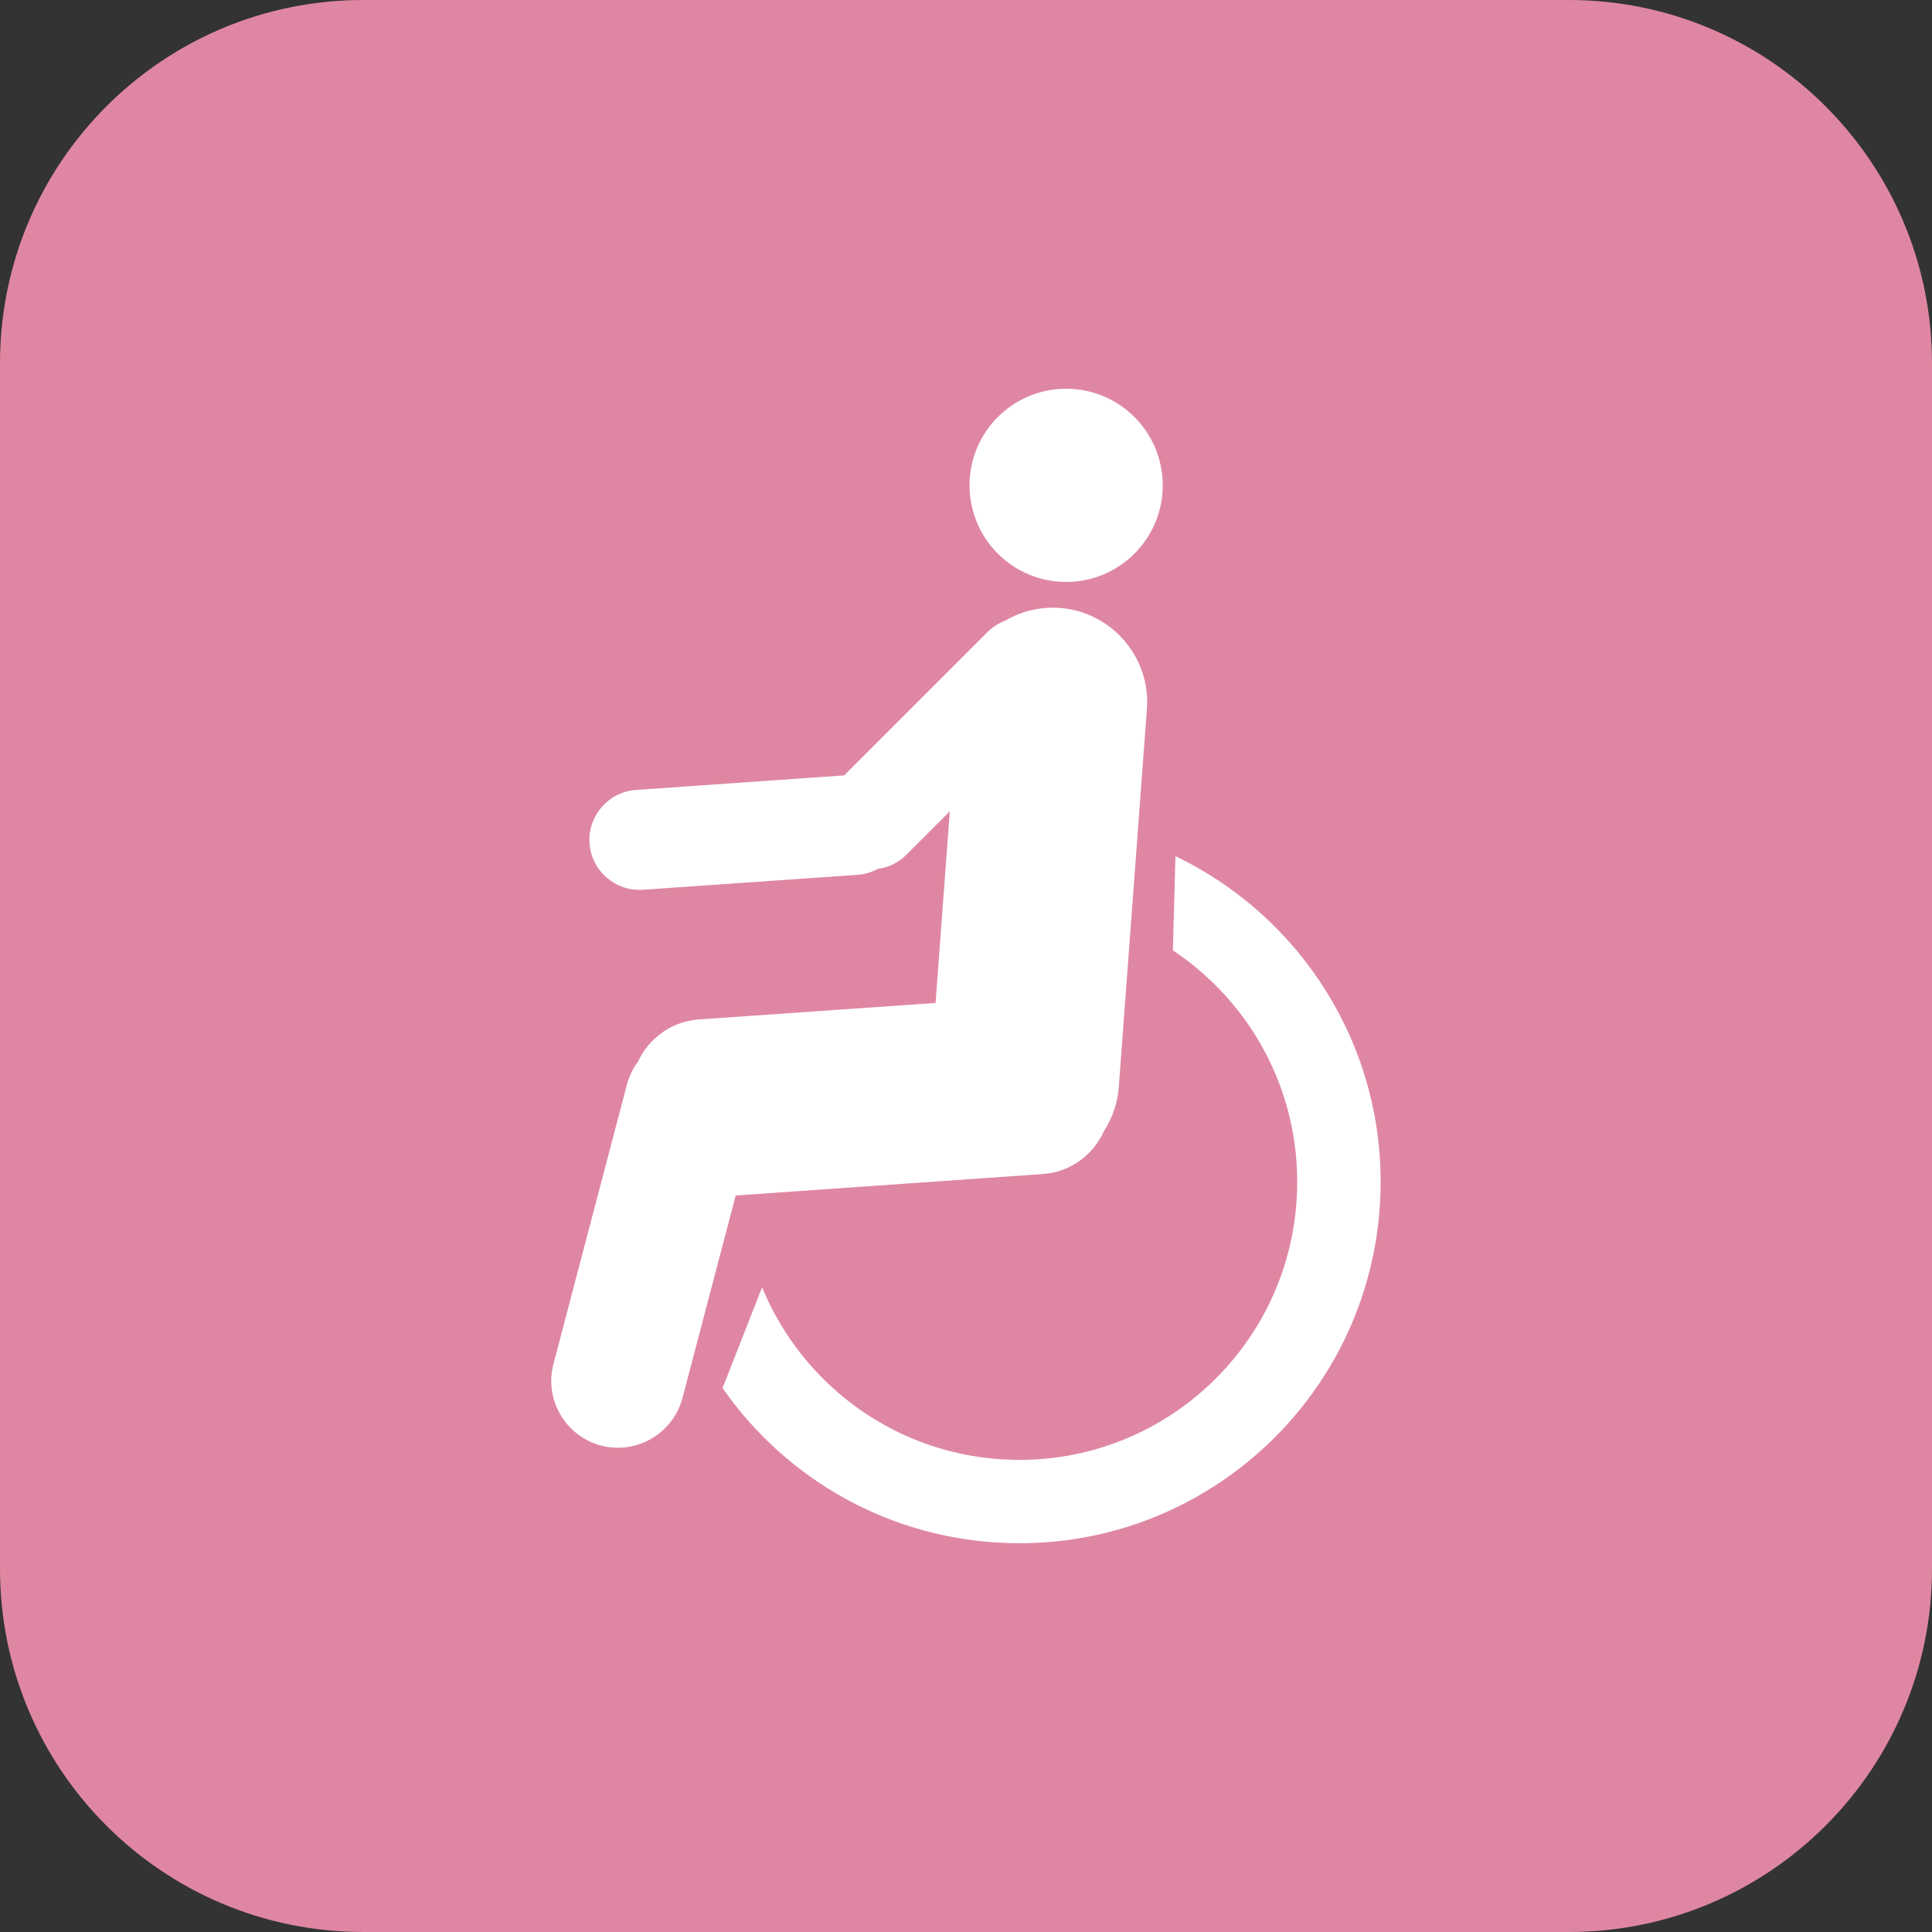
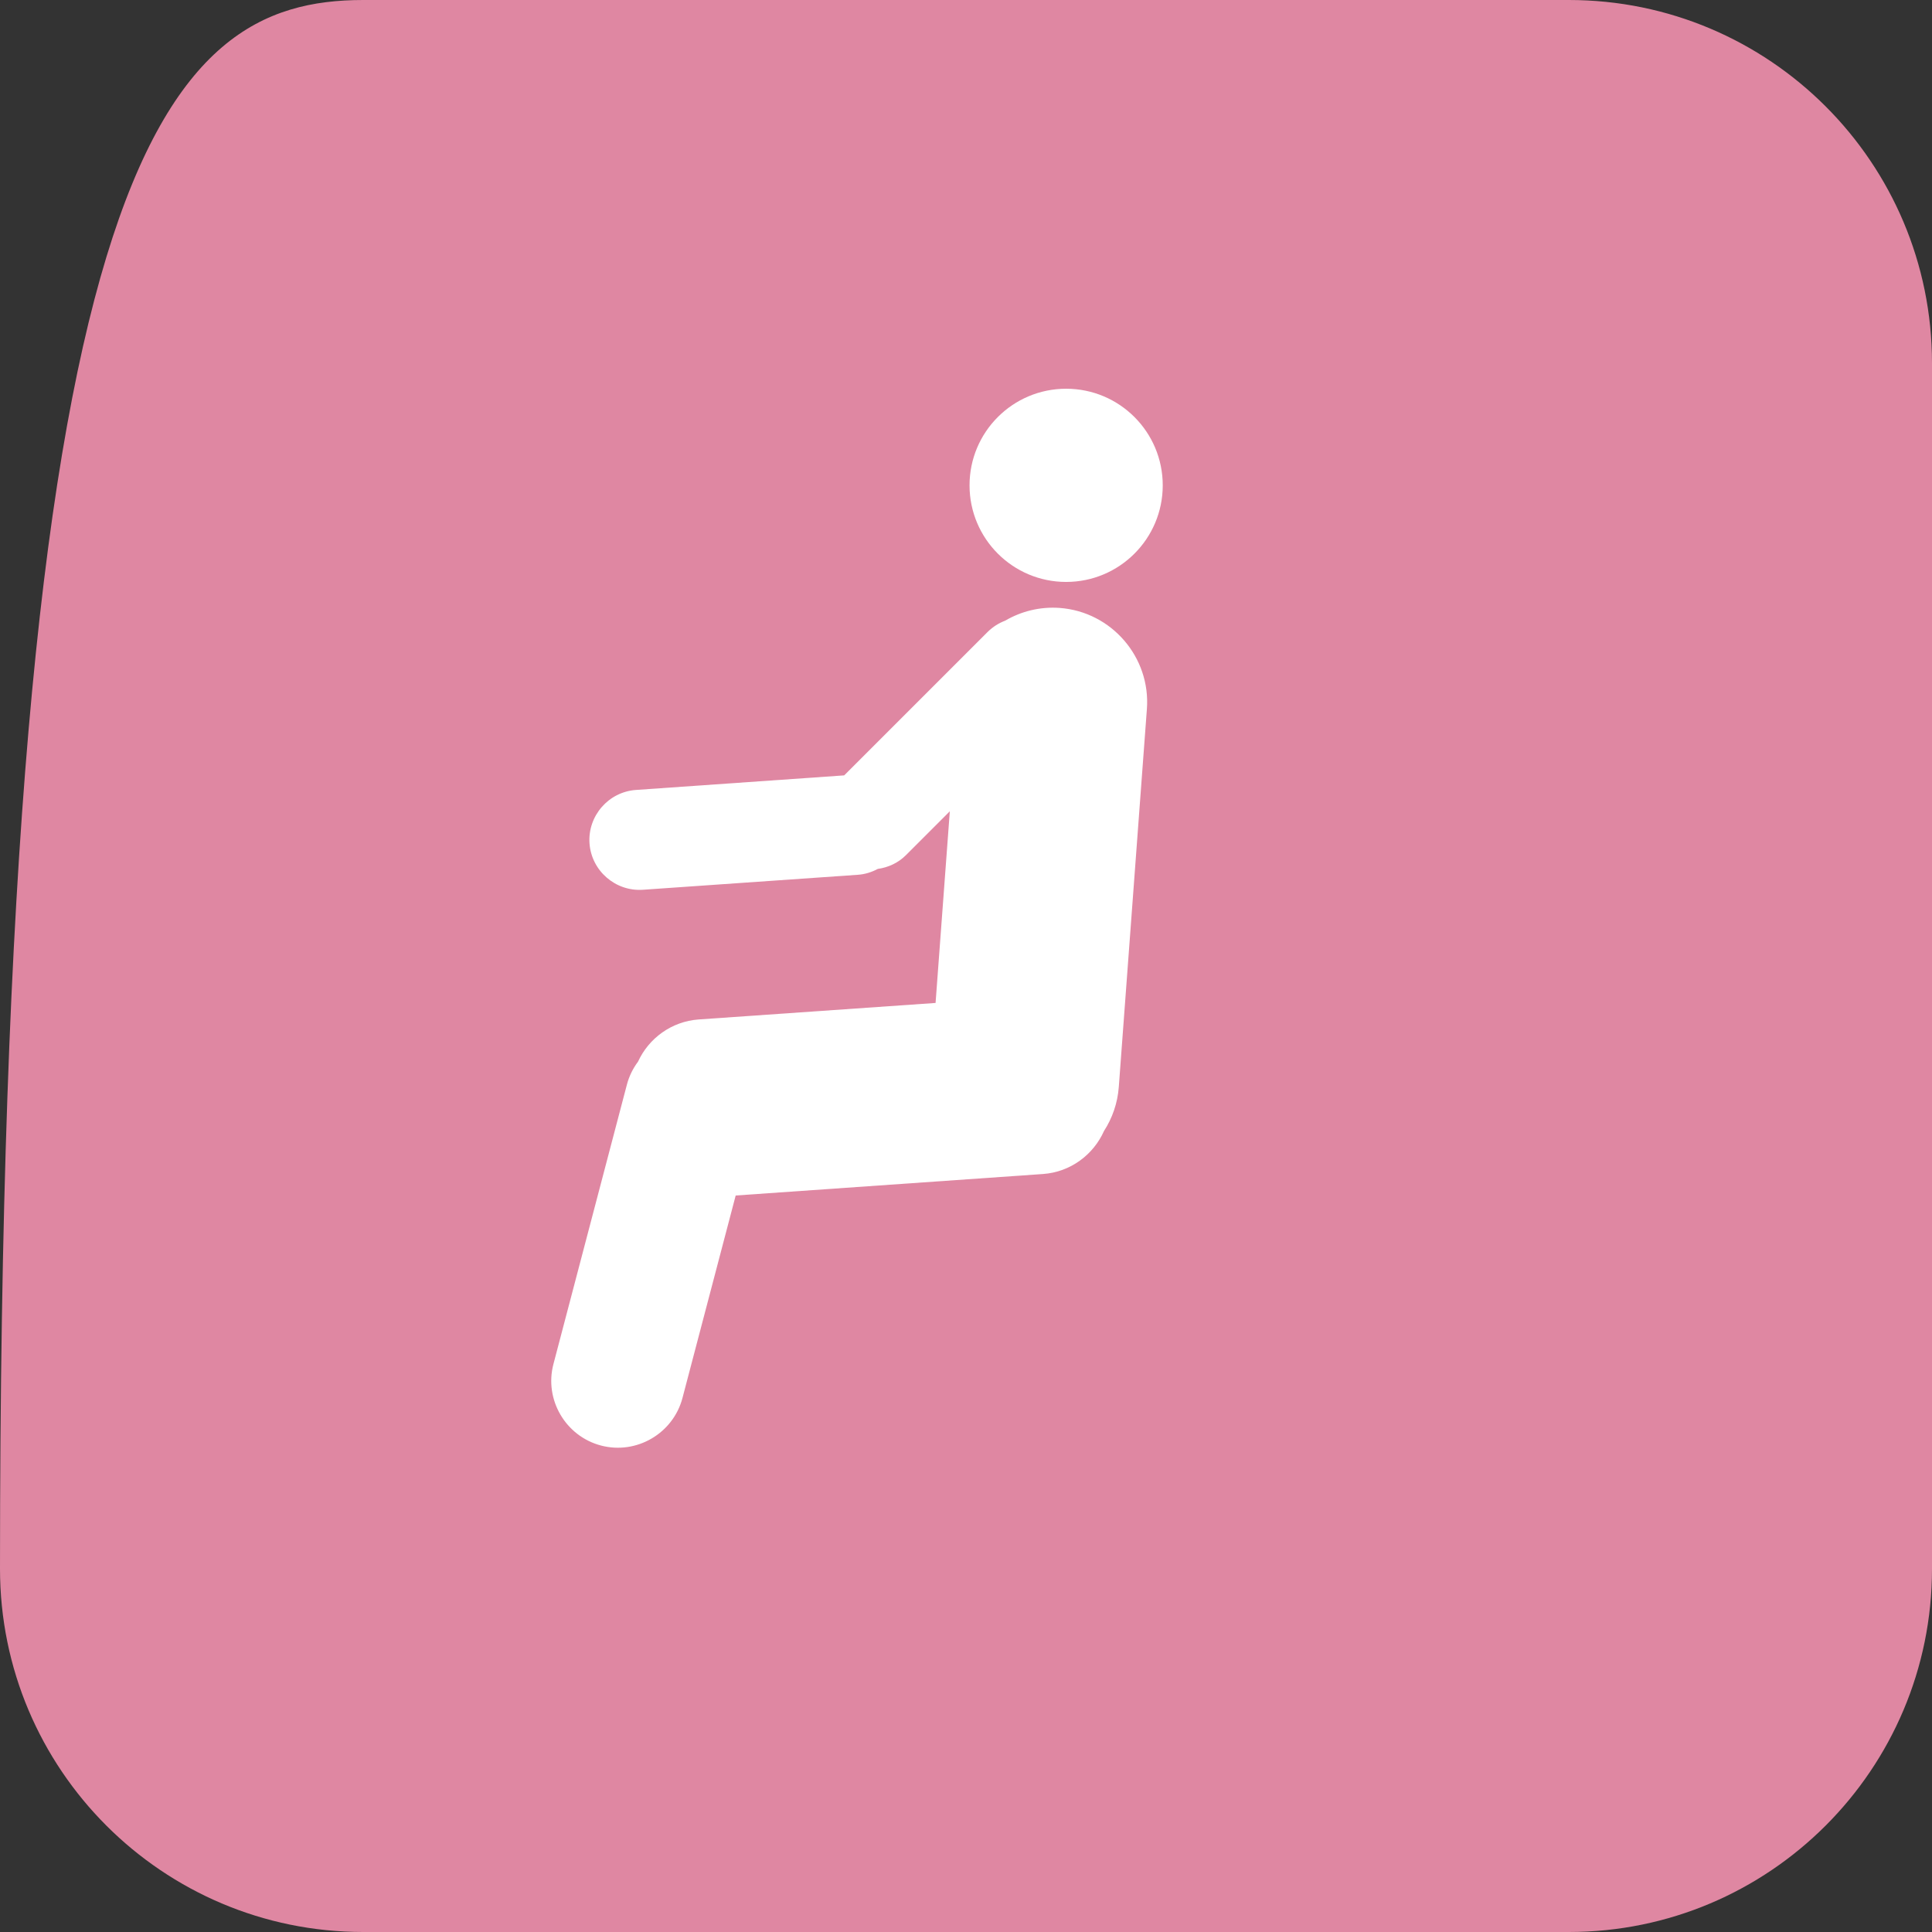
<svg xmlns="http://www.w3.org/2000/svg" version="1.1" id="レイヤー_1" x="0px" y="0px" width="24px" height="24px" viewBox="0 0 24 24" style="enable-background:new 0 0 24 24;" xml:space="preserve">
  <rect x="0" y="0" width="24" height="24" fill="#333333" stroke="none" />
  <style type="text/css">
	.st0{fill:#DF87A2;}
	.st1{fill:#FFFFFF;}
</style>
  <g>
-     <path class="st0" d="M19.488,24H4.512C2.02,24,0,21.98,0,19.488V4.512C0,2.02,2.02,0,4.512,0h14.977C21.98,0,24,2.02,24,4.512   v14.977C24,21.98,21.98,24,19.488,24z" />
+     <path class="st0" d="M19.488,24H4.512C2.02,24,0,21.98,0,19.488C0,2.02,2.02,0,4.512,0h14.977C21.98,0,24,2.02,24,4.512   v14.977C24,21.98,21.98,24,19.488,24z" />
    <g>
      <g>
        <circle class="st1" cx="13.244" cy="6.029" r="1.2" />
-         <path class="st1" d="M14.602,10.636l-0.032,1.17c0.958,0.636,1.577,1.736,1.543,2.97c-0.051,1.906-1.638,3.41-3.544,3.358     c-1.41-0.038-2.599-0.917-3.102-2.143l-0.491,1.252c0.787,1.131,2.082,1.886,3.565,1.926c2.478,0.067,4.541-1.888,4.608-4.366     C17.198,12.978,16.149,11.378,14.602,10.636z" />
        <path class="st1" d="M13.165,7.552L13.165,7.552c-0.246-0.018-0.48,0.042-0.678,0.158c-0.079,0.03-0.153,0.076-0.217,0.139     l-1.783,1.783L7.9,9.813c-0.341,0.024-0.6,0.322-0.577,0.663v0c0.024,0.341,0.322,0.6,0.663,0.577l2.669-0.186     c0.09-0.006,0.174-0.033,0.249-0.073c0.129-0.018,0.254-0.074,0.352-0.173l0.543-0.543l-0.177,2.381l-2.942,0.205     c-0.338,0.024-0.621,0.234-0.754,0.524c-0.062,0.083-0.11,0.178-0.138,0.284l-0.913,3.473c-0.116,0.441,0.15,0.896,0.591,1.012     c0.441,0.116,0.896-0.15,1.012-0.591l0.661-2.515l3.817-0.267c0.342-0.024,0.627-0.24,0.758-0.534     c0.103-0.159,0.169-0.346,0.184-0.547l0.349-4.694C14.296,8.166,13.809,7.6,13.165,7.552z" />
      </g>
    </g>
  </g>
</svg>